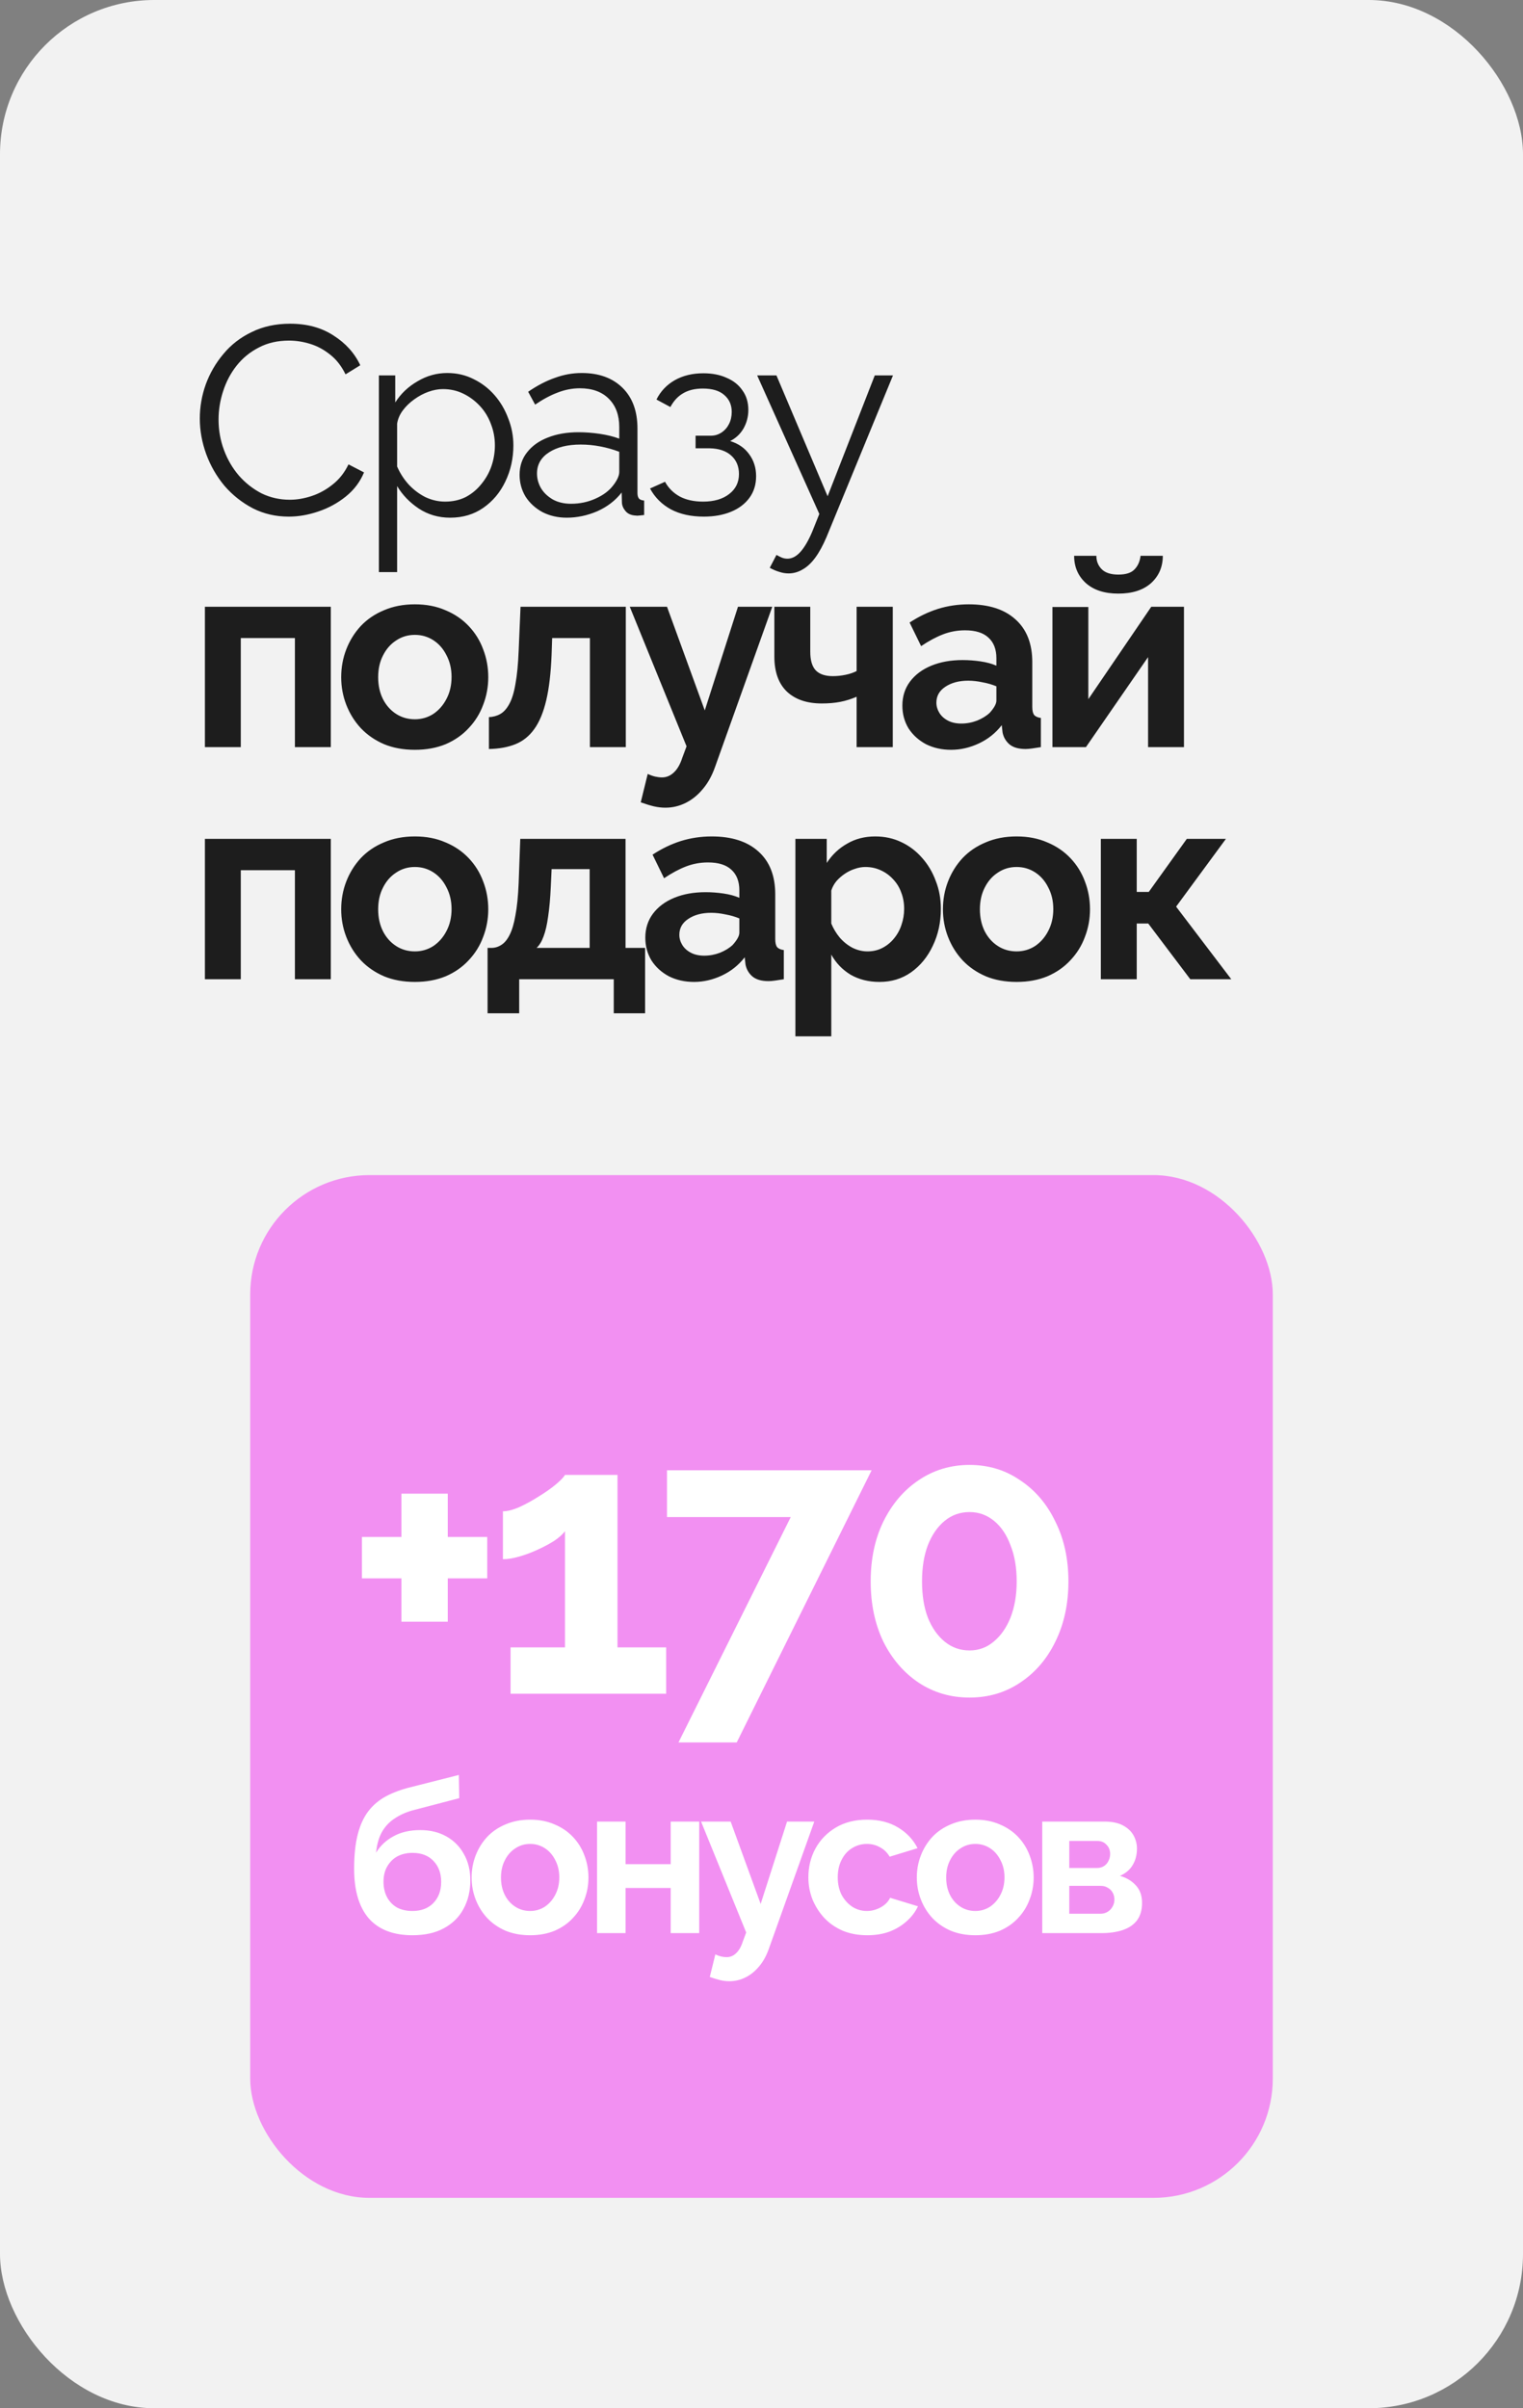
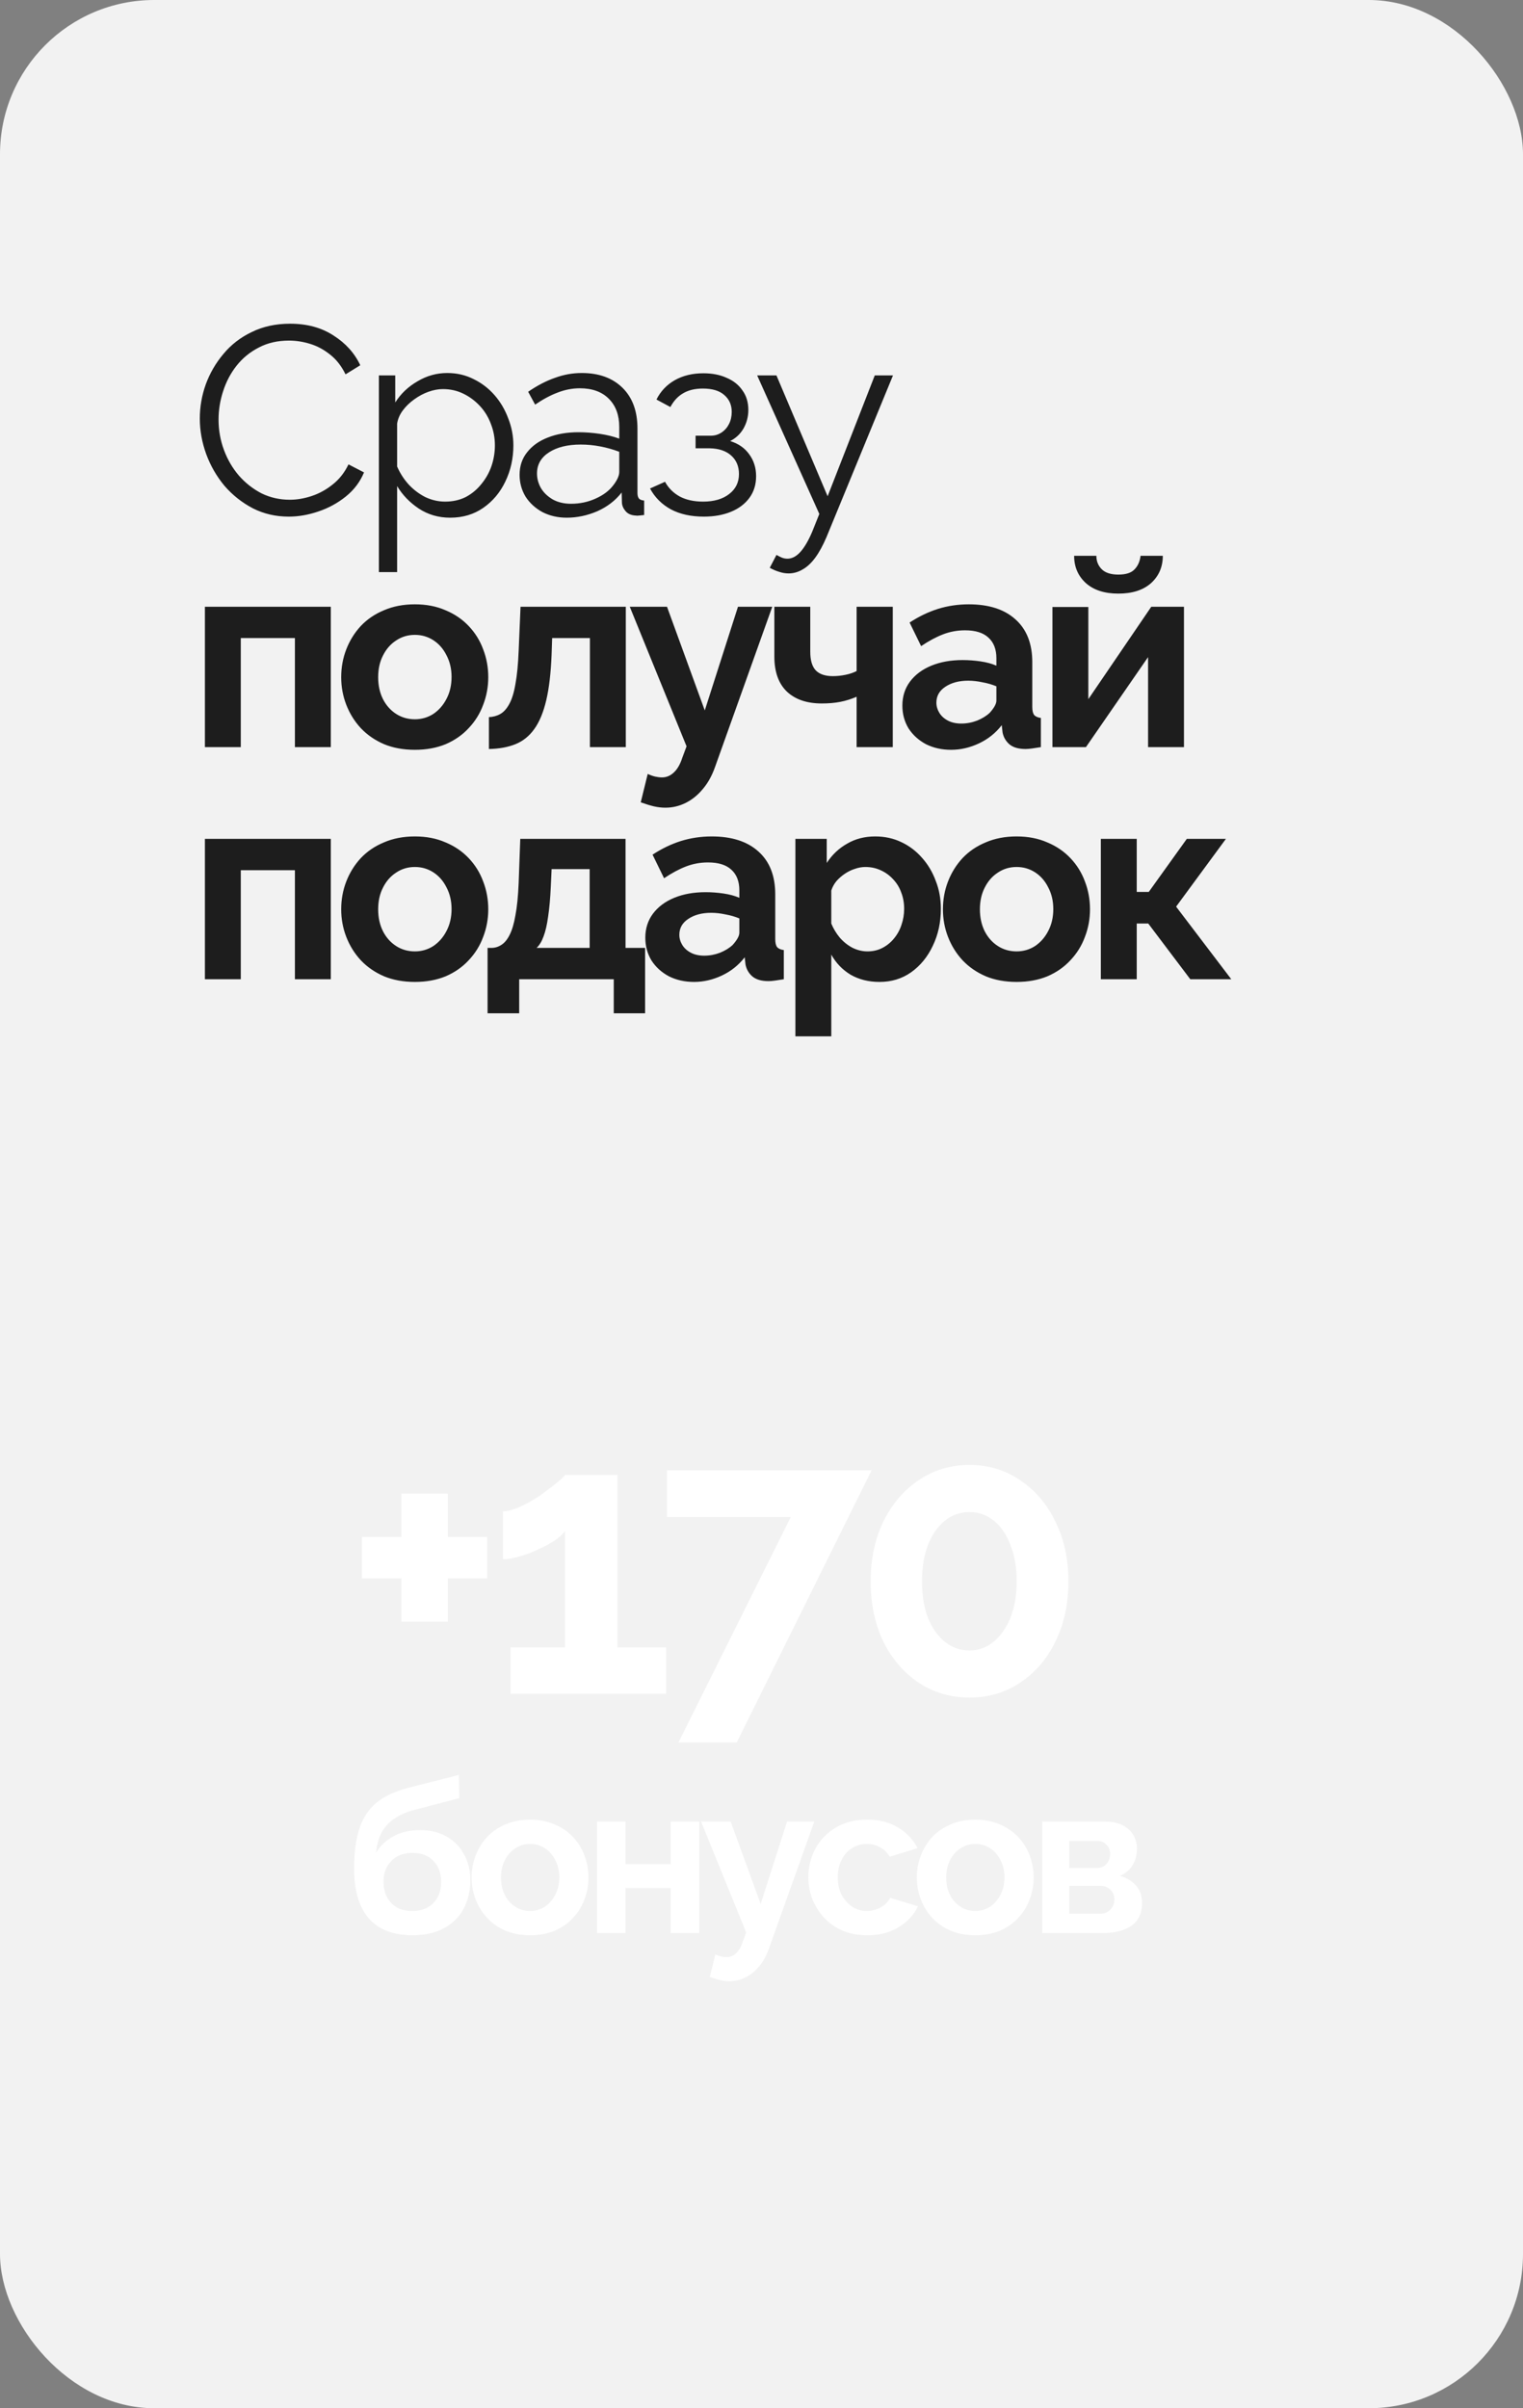
<svg xmlns="http://www.w3.org/2000/svg" width="210" height="332" viewBox="0 0 210 332" fill="none">
  <rect x="0" y="0" width="210" height="332" fill="#808080" stroke="none" />
  <rect width="210" height="332" rx="21.267" fill="#F2F2F2" />
  <path d="M27.551 57.703C27.551 56.102 27.822 54.538 28.364 53.012C28.93 51.46 29.743 50.057 30.802 48.801C31.861 47.52 33.166 46.511 34.717 45.772C36.268 45.009 38.029 44.627 39.999 44.627C42.338 44.627 44.333 45.169 45.983 46.252C47.657 47.311 48.889 48.678 49.676 50.352L47.645 51.608C47.079 50.451 46.364 49.54 45.503 48.875C44.641 48.185 43.717 47.693 42.732 47.397C41.772 47.102 40.812 46.954 39.851 46.954C38.275 46.954 36.884 47.274 35.678 47.914C34.471 48.53 33.449 49.367 32.612 50.426C31.799 51.46 31.183 52.63 30.765 53.935C30.346 55.216 30.137 56.521 30.137 57.85C30.137 59.303 30.383 60.695 30.876 62.024C31.368 63.354 32.058 64.536 32.944 65.57C33.831 66.58 34.865 67.392 36.047 68.008C37.253 68.599 38.559 68.895 39.962 68.895C40.947 68.895 41.957 68.722 42.991 68.377C44.025 68.033 44.986 67.503 45.872 66.789C46.783 66.075 47.51 65.152 48.051 64.019L50.194 65.127C49.652 66.432 48.815 67.54 47.682 68.451C46.549 69.362 45.281 70.052 43.877 70.52C42.498 70.988 41.144 71.222 39.814 71.222C38.017 71.222 36.367 70.84 34.865 70.077C33.363 69.289 32.058 68.254 30.95 66.974C29.866 65.669 29.029 64.216 28.438 62.615C27.847 60.99 27.551 59.353 27.551 57.703ZM62.071 71.369C60.47 71.369 59.029 70.951 57.749 70.114C56.493 69.276 55.496 68.242 54.757 67.011V78.868H52.245V51.756H54.498V55.486C55.262 54.28 56.284 53.307 57.564 52.569C58.845 51.805 60.211 51.423 61.664 51.423C62.994 51.423 64.213 51.707 65.321 52.273C66.429 52.815 67.389 53.553 68.202 54.489C69.015 55.425 69.643 56.496 70.086 57.703C70.554 58.885 70.788 60.116 70.788 61.396C70.788 63.194 70.418 64.856 69.68 66.383C68.965 67.885 67.956 69.092 66.651 70.003C65.346 70.914 63.819 71.369 62.071 71.369ZM61.369 69.153C62.428 69.153 63.376 68.944 64.213 68.525C65.05 68.082 65.764 67.491 66.355 66.752C66.971 66.013 67.439 65.189 67.759 64.278C68.079 63.342 68.239 62.381 68.239 61.396C68.239 60.362 68.054 59.377 67.685 58.441C67.34 57.506 66.835 56.681 66.171 55.967C65.506 55.253 64.742 54.686 63.88 54.268C63.019 53.849 62.083 53.64 61.073 53.64C60.433 53.64 59.768 53.763 59.079 54.009C58.389 54.255 57.724 54.612 57.084 55.08C56.468 55.523 55.951 56.028 55.533 56.595C55.114 57.161 54.856 57.764 54.757 58.404V64.314C55.151 65.225 55.681 66.05 56.345 66.789C57.01 67.503 57.774 68.082 58.635 68.525C59.522 68.944 60.433 69.153 61.369 69.153ZM71.644 65.46C71.644 64.253 71.989 63.219 72.678 62.357C73.368 61.47 74.316 60.793 75.522 60.325C76.754 59.833 78.17 59.587 79.77 59.587C80.706 59.587 81.679 59.66 82.688 59.808C83.698 59.956 84.597 60.178 85.385 60.473V58.848C85.385 57.223 84.904 55.93 83.944 54.969C82.984 54.009 81.654 53.529 79.955 53.529C78.921 53.529 77.899 53.726 76.889 54.12C75.904 54.489 74.87 55.043 73.787 55.782L72.826 54.009C74.082 53.147 75.313 52.507 76.52 52.088C77.726 51.645 78.958 51.423 80.213 51.423C82.577 51.423 84.449 52.101 85.828 53.455C87.207 54.809 87.896 56.681 87.896 59.069V67.971C87.896 68.316 87.97 68.575 88.118 68.747C88.266 68.895 88.5 68.981 88.82 69.005V71C88.549 71.025 88.315 71.049 88.118 71.074C87.921 71.099 87.773 71.099 87.675 71.074C87.059 71.049 86.591 70.852 86.271 70.483C85.951 70.114 85.779 69.719 85.754 69.301L85.717 67.897C84.855 69.005 83.735 69.867 82.356 70.483C80.977 71.074 79.573 71.369 78.145 71.369C76.914 71.369 75.793 71.111 74.784 70.594C73.799 70.052 73.023 69.338 72.457 68.451C71.915 67.54 71.644 66.543 71.644 65.46ZM84.535 66.937C84.806 66.592 85.015 66.26 85.163 65.94C85.311 65.62 85.385 65.336 85.385 65.09V62.283C84.547 61.963 83.673 61.717 82.762 61.544C81.876 61.372 80.977 61.286 80.066 61.286C78.268 61.286 76.815 61.643 75.707 62.357C74.599 63.071 74.045 64.044 74.045 65.275C74.045 65.989 74.23 66.666 74.599 67.306C74.968 67.922 75.51 68.439 76.224 68.858C76.938 69.252 77.776 69.449 78.736 69.449C79.943 69.449 81.063 69.215 82.097 68.747C83.156 68.279 83.969 67.676 84.535 66.937ZM97.054 71.222C95.281 71.222 93.766 70.889 92.51 70.224C91.255 69.535 90.294 68.575 89.629 67.343L91.698 66.42C92.166 67.282 92.843 67.959 93.73 68.451C94.616 68.919 95.687 69.153 96.943 69.153C98.445 69.153 99.639 68.808 100.526 68.119C101.437 67.429 101.893 66.506 101.893 65.349C101.893 64.29 101.535 63.44 100.821 62.8C100.107 62.16 99.122 61.827 97.866 61.803H95.909V60.067H98.014C98.556 60.067 99.048 59.919 99.492 59.623C99.935 59.328 100.28 58.934 100.526 58.441C100.772 57.949 100.895 57.395 100.895 56.779C100.895 55.819 100.55 55.043 99.861 54.452C99.196 53.861 98.211 53.566 96.906 53.566C95.823 53.566 94.911 53.787 94.173 54.231C93.459 54.649 92.88 55.277 92.437 56.114L90.516 55.08C91.082 53.947 91.92 53.061 93.028 52.421C94.16 51.781 95.478 51.46 96.98 51.46C98.211 51.46 99.282 51.67 100.193 52.088C101.129 52.482 101.856 53.061 102.373 53.824C102.914 54.563 103.185 55.462 103.185 56.521C103.185 57.432 102.964 58.281 102.52 59.069C102.077 59.833 101.462 60.411 100.674 60.805C101.806 61.15 102.68 61.754 103.296 62.615C103.936 63.477 104.256 64.487 104.256 65.644C104.256 66.802 103.949 67.799 103.333 68.636C102.717 69.473 101.868 70.114 100.784 70.557C99.701 71 98.457 71.222 97.054 71.222ZM108.724 79.052C108.306 79.052 107.875 78.978 107.432 78.831C107.013 78.707 106.582 78.523 106.139 78.277L107.062 76.504C107.333 76.651 107.579 76.775 107.801 76.873C108.047 76.972 108.306 77.021 108.577 77.021C109.217 77.021 109.82 76.701 110.387 76.06C110.953 75.42 111.495 74.484 112.012 73.253L112.972 70.852L104.403 51.756H107.062L114.117 68.414L120.618 51.756H123.13L113.969 74.029C113.477 75.186 112.96 76.134 112.418 76.873C111.876 77.612 111.298 78.153 110.682 78.498C110.066 78.868 109.414 79.052 108.724 79.052ZM28.253 103V83.645H45.614V103H40.664V87.967H33.203V103H28.253ZM57.204 103.369C55.628 103.369 54.212 103.111 52.956 102.594C51.7 102.052 50.629 101.313 49.743 100.377C48.881 99.442 48.216 98.371 47.748 97.164C47.28 95.957 47.047 94.689 47.047 93.359C47.047 92.005 47.28 90.725 47.748 89.518C48.216 88.311 48.881 87.24 49.743 86.305C50.629 85.369 51.7 84.642 52.956 84.125C54.212 83.584 55.628 83.313 57.204 83.313C58.78 83.313 60.184 83.584 61.415 84.125C62.671 84.642 63.742 85.369 64.628 86.305C65.515 87.24 66.18 88.311 66.623 89.518C67.091 90.725 67.325 92.005 67.325 93.359C67.325 94.689 67.091 95.957 66.623 97.164C66.18 98.371 65.515 99.442 64.628 100.377C63.767 101.313 62.708 102.052 61.452 102.594C60.196 103.111 58.78 103.369 57.204 103.369ZM52.144 93.359C52.144 94.492 52.365 95.502 52.809 96.388C53.252 97.25 53.855 97.927 54.618 98.42C55.382 98.912 56.244 99.159 57.204 99.159C58.14 99.159 58.989 98.912 59.753 98.42C60.516 97.903 61.119 97.213 61.563 96.351C62.031 95.465 62.264 94.455 62.264 93.323C62.264 92.214 62.031 91.217 61.563 90.331C61.119 89.444 60.516 88.755 59.753 88.262C58.989 87.77 58.14 87.523 57.204 87.523C56.244 87.523 55.382 87.782 54.618 88.299C53.855 88.792 53.252 89.481 52.809 90.368C52.365 91.23 52.144 92.227 52.144 93.359ZM67.415 103.259V98.863C68.006 98.838 68.536 98.691 69.003 98.42C69.471 98.149 69.878 97.693 70.222 97.053C70.592 96.388 70.875 95.465 71.072 94.283C71.293 93.101 71.441 91.587 71.515 89.74L71.774 83.645H86.29V103H81.34V87.967H76.132L76.058 90.22C75.96 92.756 75.714 94.862 75.32 96.536C74.926 98.21 74.372 99.54 73.657 100.525C72.968 101.486 72.106 102.175 71.072 102.594C70.038 103.012 68.819 103.234 67.415 103.259ZM91.748 111.348C91.231 111.348 90.702 111.286 90.16 111.163C89.643 111.04 89.039 110.855 88.35 110.609L89.31 106.694C89.68 106.866 90.024 106.989 90.345 107.063C90.689 107.137 90.997 107.174 91.268 107.174C91.884 107.174 92.425 106.952 92.893 106.509C93.386 106.066 93.78 105.389 94.075 104.477L94.666 102.889L86.836 83.645H91.97L97.178 97.94L101.758 83.645H106.486L98.582 105.77C98.163 106.952 97.609 107.95 96.919 108.762C96.23 109.599 95.442 110.24 94.555 110.683C93.669 111.126 92.733 111.348 91.748 111.348ZM118.114 103V96.056C117.375 96.376 116.624 96.61 115.861 96.758C115.122 96.905 114.272 96.979 113.312 96.979C111.268 96.979 109.668 96.438 108.51 95.354C107.353 94.246 106.774 92.633 106.774 90.515V83.645H111.724V89.85C111.724 91.008 111.97 91.857 112.463 92.399C112.98 92.941 113.768 93.212 114.826 93.212C115.417 93.212 116.008 93.15 116.599 93.027C117.19 92.904 117.695 92.732 118.114 92.51V83.645H123.1V103H118.114ZM124.424 97.275C124.424 96.019 124.768 94.923 125.458 93.987C126.172 93.027 127.157 92.288 128.413 91.771C129.669 91.254 131.109 90.996 132.734 90.996C133.547 90.996 134.372 91.057 135.209 91.18C136.046 91.303 136.773 91.5 137.389 91.771V90.737C137.389 89.506 137.019 88.558 136.28 87.893C135.566 87.228 134.495 86.895 133.067 86.895C132.008 86.895 130.998 87.08 130.038 87.45C129.078 87.819 128.068 88.361 127.009 89.075L125.421 85.824C126.701 84.987 128.007 84.359 129.336 83.941C130.691 83.522 132.107 83.313 133.584 83.313C136.342 83.313 138.484 84.002 140.011 85.381C141.562 86.76 142.338 88.73 142.338 91.291V97.46C142.338 97.977 142.424 98.346 142.597 98.568C142.794 98.789 143.101 98.925 143.52 98.974V103C143.077 103.074 142.67 103.135 142.301 103.185C141.956 103.234 141.661 103.259 141.415 103.259C140.43 103.259 139.679 103.037 139.161 102.594C138.669 102.15 138.361 101.609 138.238 100.968L138.127 99.971C137.29 101.055 136.243 101.892 134.988 102.483C133.732 103.074 132.451 103.369 131.146 103.369C129.866 103.369 128.708 103.111 127.674 102.594C126.665 102.052 125.864 101.326 125.273 100.414C124.707 99.479 124.424 98.432 124.424 97.275ZM136.465 98.272C136.736 97.977 136.958 97.681 137.13 97.386C137.302 97.09 137.389 96.819 137.389 96.573V94.615C136.798 94.369 136.157 94.184 135.468 94.061C134.778 93.913 134.126 93.84 133.51 93.84C132.23 93.84 131.171 94.123 130.334 94.689C129.521 95.231 129.115 95.957 129.115 96.868C129.115 97.361 129.25 97.829 129.521 98.272C129.792 98.715 130.186 99.072 130.703 99.343C131.22 99.614 131.836 99.75 132.55 99.75C133.289 99.75 134.015 99.614 134.729 99.343C135.443 99.048 136.022 98.691 136.465 98.272ZM145.116 103V83.682H150.066V96.388L158.746 83.645H163.252V103H158.303V90.589L149.734 103H145.116ZM154.203 81.835C152.307 81.835 150.817 81.355 149.734 80.395C148.65 79.41 148.108 78.154 148.108 76.627H151.174C151.174 77.366 151.42 77.981 151.913 78.474C152.405 78.966 153.169 79.213 154.203 79.213C155.237 79.213 155.976 78.979 156.419 78.511C156.887 78.043 157.17 77.415 157.269 76.627H160.334C160.334 78.154 159.793 79.41 158.709 80.395C157.626 81.355 156.124 81.835 154.203 81.835ZM28.253 135V115.645H45.614V135H40.664V119.967H33.203V135H28.253ZM57.204 135.369C55.628 135.369 54.212 135.111 52.956 134.594C51.7 134.052 50.629 133.313 49.743 132.377C48.881 131.442 48.216 130.371 47.748 129.164C47.28 127.957 47.047 126.689 47.047 125.359C47.047 124.005 47.28 122.725 47.748 121.518C48.216 120.311 48.881 119.24 49.743 118.305C50.629 117.369 51.7 116.642 52.956 116.125C54.212 115.584 55.628 115.313 57.204 115.313C58.78 115.313 60.184 115.584 61.415 116.125C62.671 116.642 63.742 117.369 64.628 118.305C65.515 119.24 66.18 120.311 66.623 121.518C67.091 122.725 67.325 124.005 67.325 125.359C67.325 126.689 67.091 127.957 66.623 129.164C66.18 130.371 65.515 131.442 64.628 132.377C63.767 133.313 62.708 134.052 61.452 134.594C60.196 135.111 58.78 135.369 57.204 135.369ZM52.144 125.359C52.144 126.492 52.365 127.502 52.809 128.388C53.252 129.25 53.855 129.927 54.618 130.42C55.382 130.912 56.244 131.159 57.204 131.159C58.14 131.159 58.989 130.912 59.753 130.42C60.516 129.903 61.119 129.213 61.563 128.351C62.031 127.465 62.264 126.455 62.264 125.323C62.264 124.214 62.031 123.217 61.563 122.331C61.119 121.444 60.516 120.755 59.753 120.262C58.989 119.77 58.14 119.523 57.204 119.523C56.244 119.523 55.382 119.782 54.618 120.299C53.855 120.792 53.252 121.481 52.809 122.368C52.365 123.229 52.144 124.227 52.144 125.359ZM67.231 139.691V130.678H67.748C68.24 130.678 68.696 130.543 69.114 130.272C69.558 130.001 69.939 129.546 70.259 128.905C70.604 128.241 70.875 127.329 71.072 126.172C71.293 125.015 71.441 123.537 71.515 121.74L71.737 115.645H86.253V130.678H88.949V139.691H84.628V135H71.589V139.691H67.231ZM73.99 130.678H81.303V119.819H76.058L75.948 122.22C75.874 123.845 75.751 125.224 75.578 126.357C75.43 127.465 75.221 128.376 74.95 129.09C74.704 129.78 74.384 130.309 73.99 130.678ZM88.98 129.275C88.98 128.019 89.325 126.923 90.014 125.987C90.728 125.027 91.713 124.288 92.969 123.771C94.225 123.254 95.666 122.996 97.291 122.996C98.104 122.996 98.928 123.057 99.766 123.18C100.603 123.303 101.329 123.5 101.945 123.771V122.737C101.945 121.506 101.576 120.558 100.837 119.893C100.123 119.228 99.052 118.896 97.623 118.896C96.565 118.896 95.555 119.08 94.595 119.45C93.634 119.819 92.625 120.361 91.566 121.075L89.978 117.824C91.258 116.987 92.563 116.359 93.893 115.941C95.247 115.522 96.663 115.313 98.141 115.313C100.898 115.313 103.041 116.002 104.568 117.381C106.119 118.76 106.895 120.73 106.895 123.291V129.459C106.895 129.977 106.981 130.346 107.153 130.568C107.35 130.789 107.658 130.925 108.077 130.974V135C107.633 135.074 107.227 135.135 106.858 135.185C106.513 135.234 106.217 135.259 105.971 135.259C104.986 135.259 104.235 135.037 103.718 134.594C103.226 134.15 102.918 133.609 102.795 132.968L102.684 131.971C101.847 133.055 100.8 133.892 99.544 134.483C98.288 135.074 97.008 135.369 95.703 135.369C94.422 135.369 93.265 135.111 92.231 134.594C91.221 134.052 90.421 133.326 89.83 132.414C89.263 131.479 88.98 130.432 88.98 129.275ZM101.022 130.272C101.292 129.977 101.514 129.681 101.686 129.386C101.859 129.09 101.945 128.819 101.945 128.573V126.615C101.354 126.369 100.714 126.184 100.024 126.061C99.335 125.914 98.682 125.84 98.067 125.84C96.786 125.84 95.727 126.123 94.89 126.689C94.078 127.231 93.671 127.957 93.671 128.868C93.671 129.361 93.807 129.829 94.078 130.272C94.348 130.715 94.742 131.072 95.26 131.343C95.777 131.614 96.392 131.75 97.106 131.75C97.845 131.75 98.572 131.614 99.286 131.343C100 131.048 100.578 130.691 101.022 130.272ZM121.271 135.369C119.769 135.369 118.439 135.037 117.282 134.372C116.149 133.683 115.263 132.759 114.622 131.602V142.868H109.673V115.645H113.995V118.969C114.733 117.837 115.669 116.95 116.802 116.31C117.934 115.645 119.227 115.313 120.68 115.313C121.985 115.313 123.179 115.571 124.263 116.088C125.371 116.605 126.331 117.332 127.144 118.268C127.957 119.179 128.585 120.238 129.028 121.444C129.496 122.626 129.73 123.907 129.73 125.286C129.73 127.157 129.36 128.856 128.622 130.383C127.907 131.91 126.91 133.129 125.63 134.04C124.374 134.926 122.921 135.369 121.271 135.369ZM119.609 131.159C120.372 131.159 121.062 130.999 121.677 130.678C122.293 130.358 122.822 129.927 123.266 129.386C123.734 128.819 124.078 128.191 124.3 127.502C124.546 126.788 124.669 126.049 124.669 125.286C124.669 124.473 124.534 123.722 124.263 123.032C124.017 122.343 123.647 121.74 123.155 121.223C122.662 120.681 122.084 120.262 121.419 119.967C120.779 119.671 120.077 119.523 119.313 119.523C118.846 119.523 118.365 119.61 117.873 119.782C117.405 119.93 116.949 120.151 116.506 120.447C116.063 120.742 115.669 121.087 115.324 121.481C115.004 121.875 114.77 122.306 114.622 122.774V127.317C114.918 128.031 115.312 128.684 115.804 129.275C116.322 129.866 116.913 130.334 117.577 130.678C118.242 130.999 118.919 131.159 119.609 131.159ZM140.175 135.369C138.599 135.369 137.183 135.111 135.927 134.594C134.671 134.052 133.6 133.313 132.714 132.377C131.852 131.442 131.187 130.371 130.719 129.164C130.251 127.957 130.017 126.689 130.017 125.359C130.017 124.005 130.251 122.725 130.719 121.518C131.187 120.311 131.852 119.24 132.714 118.305C133.6 117.369 134.671 116.642 135.927 116.125C137.183 115.584 138.599 115.313 140.175 115.313C141.751 115.313 143.155 115.584 144.386 116.125C145.642 116.642 146.713 117.369 147.599 118.305C148.486 119.24 149.151 120.311 149.594 121.518C150.062 122.725 150.296 124.005 150.296 125.359C150.296 126.689 150.062 127.957 149.594 129.164C149.151 130.371 148.486 131.442 147.599 132.377C146.737 133.313 145.679 134.052 144.423 134.594C143.167 135.111 141.751 135.369 140.175 135.369ZM135.115 125.359C135.115 126.492 135.336 127.502 135.779 128.388C136.223 129.25 136.826 129.927 137.589 130.42C138.353 130.912 139.215 131.159 140.175 131.159C141.111 131.159 141.96 130.912 142.724 130.42C143.487 129.903 144.09 129.213 144.533 128.351C145.001 127.465 145.235 126.455 145.235 125.323C145.235 124.214 145.001 123.217 144.533 122.331C144.09 121.444 143.487 120.755 142.724 120.262C141.96 119.77 141.111 119.523 140.175 119.523C139.215 119.523 138.353 119.782 137.589 120.299C136.826 120.792 136.223 121.481 135.779 122.368C135.336 123.229 135.115 124.227 135.115 125.359ZM151.79 135V115.645H156.739V122.959H158.401L163.646 115.645H169.039L162.169 124.99L169.778 135H164.126L158.327 127.317H156.739V135H151.79Z" fill="#1D1D1D" />
-   <rect x="34.5" y="162" width="141" height="141" rx="16.45" fill="#F290F2" />
-   <path d="M67.184 211.889V217.595H61.741V223.566H55.348V217.595H49.905V211.889H55.348V205.918H61.741V211.889H67.184ZM91.855 227.106V233.5H70.402V227.106H77.905V211.096C77.588 211.519 77.095 211.959 76.425 212.417C75.756 212.84 74.999 213.245 74.153 213.632C73.308 214.02 72.463 214.337 71.617 214.583C70.772 214.83 70.014 214.953 69.345 214.953V208.348C69.979 208.348 70.737 208.155 71.617 207.767C72.533 207.344 73.431 206.851 74.312 206.288C75.228 205.724 76.003 205.178 76.637 204.649C77.306 204.086 77.729 203.646 77.905 203.329H85.144V227.106H91.855ZM109.035 209.141H91.968V202.694H120.184L101.585 240.211H93.553L109.035 209.141ZM147.32 218.018C147.32 221.118 146.721 223.883 145.523 226.314C144.361 228.709 142.741 230.594 140.662 231.968C138.619 233.341 136.294 234.028 133.687 234.028C131.081 234.028 128.738 233.341 126.66 231.968C124.616 230.594 122.996 228.709 121.798 226.314C120.636 223.883 120.055 221.118 120.055 218.018C120.055 214.918 120.636 212.17 121.798 209.775C122.996 207.344 124.616 205.442 126.66 204.068C128.738 202.659 131.081 201.955 133.687 201.955C136.294 201.955 138.619 202.659 140.662 204.068C142.741 205.442 144.361 207.344 145.523 209.775C146.721 212.17 147.32 214.918 147.32 218.018ZM140.187 218.018C140.187 216.116 139.905 214.46 139.341 213.051C138.813 211.607 138.055 210.479 137.069 209.669C136.083 208.859 134.955 208.454 133.687 208.454C132.384 208.454 131.239 208.859 130.253 209.669C129.266 210.479 128.491 211.607 127.928 213.051C127.399 214.46 127.135 216.116 127.135 218.018C127.135 219.92 127.399 221.576 127.928 222.985C128.491 224.394 129.266 225.504 130.253 226.314C131.239 227.124 132.384 227.529 133.687 227.529C134.955 227.529 136.065 227.124 137.016 226.314C138.003 225.504 138.778 224.394 139.341 222.985C139.905 221.541 140.187 219.885 140.187 218.018ZM56.87 266.793C54.23 266.793 52.224 266.021 50.855 264.475C49.505 262.91 48.83 260.631 48.83 257.638C48.83 255.76 48.997 254.176 49.329 252.885C49.662 251.594 50.151 250.527 50.796 249.686C51.442 248.845 52.254 248.16 53.232 247.632C54.23 247.104 55.374 246.683 56.665 246.37L63.267 244.698L63.326 247.896L56.812 249.598C55.873 249.872 55.051 250.254 54.347 250.743C53.643 251.212 53.075 251.828 52.645 252.591C52.234 253.335 51.97 254.274 51.853 255.408C52.44 254.45 53.242 253.697 54.259 253.149C55.276 252.581 56.508 252.298 57.956 252.298C59.325 252.298 60.529 252.591 61.565 253.178C62.602 253.765 63.404 254.577 63.971 255.614C64.558 256.65 64.852 257.853 64.852 259.223C64.852 260.69 64.539 262.001 63.913 263.155C63.306 264.289 62.407 265.18 61.213 265.825C60.039 266.471 58.592 266.793 56.87 266.793ZM56.87 263.448C58.083 263.448 59.042 263.086 59.746 262.363C60.47 261.619 60.832 260.641 60.832 259.428C60.832 258.255 60.48 257.296 59.775 256.553C59.071 255.809 58.103 255.438 56.87 255.438C56.108 255.438 55.423 255.594 54.816 255.907C54.23 256.22 53.76 256.68 53.408 257.286C53.056 257.873 52.88 258.587 52.88 259.428C52.88 260.211 53.036 260.905 53.349 261.512C53.662 262.118 54.112 262.597 54.699 262.949C55.306 263.282 56.029 263.448 56.87 263.448ZM73.099 266.793C71.847 266.793 70.723 266.588 69.725 266.177C68.727 265.747 67.876 265.16 67.172 264.417C66.487 263.673 65.959 262.822 65.588 261.864C65.216 260.905 65.03 259.898 65.03 258.841C65.03 257.765 65.216 256.748 65.588 255.79C65.959 254.831 66.487 253.98 67.172 253.237C67.876 252.493 68.727 251.916 69.725 251.506C70.723 251.075 71.847 250.86 73.099 250.86C74.351 250.86 75.466 251.075 76.445 251.506C77.442 251.916 78.293 252.493 78.997 253.237C79.702 253.98 80.23 254.831 80.582 255.79C80.954 256.748 81.139 257.765 81.139 258.841C81.139 259.898 80.954 260.905 80.582 261.864C80.23 262.822 79.702 263.673 78.997 264.417C78.313 265.16 77.472 265.747 76.474 266.177C75.476 266.588 74.351 266.793 73.099 266.793ZM69.079 258.841C69.079 259.741 69.255 260.543 69.608 261.248C69.96 261.932 70.439 262.47 71.045 262.861C71.652 263.253 72.337 263.448 73.099 263.448C73.843 263.448 74.518 263.253 75.124 262.861C75.731 262.451 76.21 261.903 76.562 261.218C76.934 260.514 77.119 259.712 77.119 258.812C77.119 257.932 76.934 257.139 76.562 256.435C76.21 255.731 75.731 255.183 75.124 254.792C74.518 254.401 73.843 254.205 73.099 254.205C72.337 254.205 71.652 254.411 71.045 254.821C70.439 255.213 69.96 255.76 69.608 256.465C69.255 257.149 69.079 257.942 69.079 258.841ZM82.326 266.5V251.124H86.258V256.993H92.479V251.124H96.411V266.5H92.479V260.279H86.258V266.5H82.326ZM100.571 273.132C100.16 273.132 99.739 273.083 99.309 272.985C98.898 272.887 98.419 272.74 97.871 272.545L98.634 269.434C98.927 269.571 99.201 269.669 99.456 269.728C99.729 269.786 99.974 269.816 100.189 269.816C100.678 269.816 101.108 269.64 101.48 269.288C101.871 268.936 102.184 268.398 102.419 267.674L102.889 266.412L96.668 251.124H100.747L104.884 262.48L108.523 251.124H112.279L105.999 268.701C105.666 269.64 105.226 270.432 104.679 271.078C104.131 271.743 103.505 272.251 102.801 272.603C102.096 272.956 101.353 273.132 100.571 273.132ZM119.592 266.793C118.34 266.793 117.215 266.588 116.217 266.177C115.22 265.747 114.369 265.16 113.664 264.417C112.96 263.654 112.412 262.793 112.021 261.834C111.649 260.876 111.464 259.868 111.464 258.812C111.464 257.364 111.786 256.044 112.432 254.851C113.097 253.638 114.036 252.669 115.249 251.946C116.462 251.222 117.9 250.86 119.562 250.86C121.225 250.86 122.653 251.222 123.846 251.946C125.04 252.669 125.93 253.618 126.517 254.792L122.673 255.966C122.34 255.398 121.9 254.968 121.352 254.675C120.805 254.362 120.198 254.205 119.533 254.205C118.79 254.205 118.105 254.401 117.479 254.792C116.873 255.164 116.393 255.702 116.041 256.406C115.689 257.091 115.513 257.893 115.513 258.812C115.513 259.712 115.689 260.514 116.041 261.218C116.413 261.903 116.902 262.451 117.508 262.861C118.115 263.253 118.79 263.448 119.533 263.448C120.002 263.448 120.443 263.37 120.853 263.214C121.284 263.057 121.665 262.842 121.998 262.568C122.33 262.294 122.575 261.981 122.731 261.629L126.575 262.803C126.223 263.566 125.705 264.25 125.02 264.857C124.355 265.463 123.563 265.942 122.643 266.295C121.744 266.627 120.726 266.793 119.592 266.793ZM134.486 266.793C133.234 266.793 132.109 266.588 131.111 266.177C130.113 265.747 129.262 265.16 128.558 264.417C127.873 263.673 127.345 262.822 126.974 261.864C126.602 260.905 126.416 259.898 126.416 258.841C126.416 257.765 126.602 256.748 126.974 255.79C127.345 254.831 127.873 253.98 128.558 253.237C129.262 252.493 130.113 251.916 131.111 251.506C132.109 251.075 133.234 250.86 134.486 250.86C135.737 250.86 136.853 251.075 137.831 251.506C138.828 251.916 139.679 252.493 140.384 253.237C141.088 253.98 141.616 254.831 141.968 255.79C142.34 256.748 142.526 257.765 142.526 258.841C142.526 259.898 142.34 260.905 141.968 261.864C141.616 262.822 141.088 263.673 140.384 264.417C139.699 265.16 138.858 265.747 137.86 266.177C136.862 266.588 135.737 266.793 134.486 266.793ZM130.465 258.841C130.465 259.741 130.642 260.543 130.994 261.248C131.346 261.932 131.825 262.47 132.431 262.861C133.038 263.253 133.723 263.448 134.486 263.448C135.229 263.448 135.904 263.253 136.51 262.861C137.117 262.451 137.596 261.903 137.948 261.218C138.32 260.514 138.506 259.712 138.506 258.812C138.506 257.932 138.32 257.139 137.948 256.435C137.596 255.731 137.117 255.183 136.51 254.792C135.904 254.401 135.229 254.205 134.486 254.205C133.723 254.205 133.038 254.411 132.431 254.821C131.825 255.213 131.346 255.76 130.994 256.465C130.642 257.149 130.465 257.942 130.465 258.841ZM143.712 266.5V251.124H152.281C153.337 251.124 154.188 251.3 154.834 251.652C155.499 252.004 155.988 252.464 156.301 253.031C156.614 253.599 156.77 254.205 156.77 254.851C156.77 255.711 156.575 256.465 156.183 257.11C155.812 257.756 155.225 258.255 154.423 258.607C155.323 258.861 156.056 259.301 156.623 259.927C157.191 260.534 157.474 261.336 157.474 262.333C157.474 263.292 157.249 264.084 156.8 264.71C156.35 265.316 155.704 265.766 154.863 266.06C154.022 266.353 153.024 266.5 151.87 266.5H143.712ZM147.439 263.83H151.752C152.105 263.83 152.427 263.742 152.721 263.566C153.014 263.39 153.239 263.155 153.396 262.861C153.572 262.568 153.66 262.245 153.66 261.893C153.66 261.521 153.582 261.199 153.425 260.925C153.269 260.631 153.044 260.406 152.75 260.25C152.476 260.074 152.154 259.986 151.782 259.986H147.439V263.83ZM147.439 257.521H151.283C151.635 257.521 151.948 257.433 152.222 257.257C152.496 257.081 152.701 256.846 152.838 256.553C152.995 256.259 153.073 255.936 153.073 255.584C153.073 255.076 152.907 254.655 152.574 254.322C152.261 253.97 151.841 253.794 151.312 253.794H147.439V257.521Z" fill="white" />
+   <path d="M67.184 211.889V217.595H61.741V223.566H55.348V217.595H49.905V211.889H55.348V205.918H61.741V211.889H67.184ZM91.855 227.106V233.5H70.402V227.106H77.905V211.096C77.588 211.519 77.095 211.959 76.425 212.417C75.756 212.84 74.999 213.245 74.153 213.632C73.308 214.02 72.463 214.337 71.617 214.583C70.772 214.83 70.014 214.953 69.345 214.953V208.348C69.979 208.348 70.737 208.155 71.617 207.767C72.533 207.344 73.431 206.851 74.312 206.288C77.306 204.086 77.729 203.646 77.905 203.329H85.144V227.106H91.855ZM109.035 209.141H91.968V202.694H120.184L101.585 240.211H93.553L109.035 209.141ZM147.32 218.018C147.32 221.118 146.721 223.883 145.523 226.314C144.361 228.709 142.741 230.594 140.662 231.968C138.619 233.341 136.294 234.028 133.687 234.028C131.081 234.028 128.738 233.341 126.66 231.968C124.616 230.594 122.996 228.709 121.798 226.314C120.636 223.883 120.055 221.118 120.055 218.018C120.055 214.918 120.636 212.17 121.798 209.775C122.996 207.344 124.616 205.442 126.66 204.068C128.738 202.659 131.081 201.955 133.687 201.955C136.294 201.955 138.619 202.659 140.662 204.068C142.741 205.442 144.361 207.344 145.523 209.775C146.721 212.17 147.32 214.918 147.32 218.018ZM140.187 218.018C140.187 216.116 139.905 214.46 139.341 213.051C138.813 211.607 138.055 210.479 137.069 209.669C136.083 208.859 134.955 208.454 133.687 208.454C132.384 208.454 131.239 208.859 130.253 209.669C129.266 210.479 128.491 211.607 127.928 213.051C127.399 214.46 127.135 216.116 127.135 218.018C127.135 219.92 127.399 221.576 127.928 222.985C128.491 224.394 129.266 225.504 130.253 226.314C131.239 227.124 132.384 227.529 133.687 227.529C134.955 227.529 136.065 227.124 137.016 226.314C138.003 225.504 138.778 224.394 139.341 222.985C139.905 221.541 140.187 219.885 140.187 218.018ZM56.87 266.793C54.23 266.793 52.224 266.021 50.855 264.475C49.505 262.91 48.83 260.631 48.83 257.638C48.83 255.76 48.997 254.176 49.329 252.885C49.662 251.594 50.151 250.527 50.796 249.686C51.442 248.845 52.254 248.16 53.232 247.632C54.23 247.104 55.374 246.683 56.665 246.37L63.267 244.698L63.326 247.896L56.812 249.598C55.873 249.872 55.051 250.254 54.347 250.743C53.643 251.212 53.075 251.828 52.645 252.591C52.234 253.335 51.97 254.274 51.853 255.408C52.44 254.45 53.242 253.697 54.259 253.149C55.276 252.581 56.508 252.298 57.956 252.298C59.325 252.298 60.529 252.591 61.565 253.178C62.602 253.765 63.404 254.577 63.971 255.614C64.558 256.65 64.852 257.853 64.852 259.223C64.852 260.69 64.539 262.001 63.913 263.155C63.306 264.289 62.407 265.18 61.213 265.825C60.039 266.471 58.592 266.793 56.87 266.793ZM56.87 263.448C58.083 263.448 59.042 263.086 59.746 262.363C60.47 261.619 60.832 260.641 60.832 259.428C60.832 258.255 60.48 257.296 59.775 256.553C59.071 255.809 58.103 255.438 56.87 255.438C56.108 255.438 55.423 255.594 54.816 255.907C54.23 256.22 53.76 256.68 53.408 257.286C53.056 257.873 52.88 258.587 52.88 259.428C52.88 260.211 53.036 260.905 53.349 261.512C53.662 262.118 54.112 262.597 54.699 262.949C55.306 263.282 56.029 263.448 56.87 263.448ZM73.099 266.793C71.847 266.793 70.723 266.588 69.725 266.177C68.727 265.747 67.876 265.16 67.172 264.417C66.487 263.673 65.959 262.822 65.588 261.864C65.216 260.905 65.03 259.898 65.03 258.841C65.03 257.765 65.216 256.748 65.588 255.79C65.959 254.831 66.487 253.98 67.172 253.237C67.876 252.493 68.727 251.916 69.725 251.506C70.723 251.075 71.847 250.86 73.099 250.86C74.351 250.86 75.466 251.075 76.445 251.506C77.442 251.916 78.293 252.493 78.997 253.237C79.702 253.98 80.23 254.831 80.582 255.79C80.954 256.748 81.139 257.765 81.139 258.841C81.139 259.898 80.954 260.905 80.582 261.864C80.23 262.822 79.702 263.673 78.997 264.417C78.313 265.16 77.472 265.747 76.474 266.177C75.476 266.588 74.351 266.793 73.099 266.793ZM69.079 258.841C69.079 259.741 69.255 260.543 69.608 261.248C69.96 261.932 70.439 262.47 71.045 262.861C71.652 263.253 72.337 263.448 73.099 263.448C73.843 263.448 74.518 263.253 75.124 262.861C75.731 262.451 76.21 261.903 76.562 261.218C76.934 260.514 77.119 259.712 77.119 258.812C77.119 257.932 76.934 257.139 76.562 256.435C76.21 255.731 75.731 255.183 75.124 254.792C74.518 254.401 73.843 254.205 73.099 254.205C72.337 254.205 71.652 254.411 71.045 254.821C70.439 255.213 69.96 255.76 69.608 256.465C69.255 257.149 69.079 257.942 69.079 258.841ZM82.326 266.5V251.124H86.258V256.993H92.479V251.124H96.411V266.5H92.479V260.279H86.258V266.5H82.326ZM100.571 273.132C100.16 273.132 99.739 273.083 99.309 272.985C98.898 272.887 98.419 272.74 97.871 272.545L98.634 269.434C98.927 269.571 99.201 269.669 99.456 269.728C99.729 269.786 99.974 269.816 100.189 269.816C100.678 269.816 101.108 269.64 101.48 269.288C101.871 268.936 102.184 268.398 102.419 267.674L102.889 266.412L96.668 251.124H100.747L104.884 262.48L108.523 251.124H112.279L105.999 268.701C105.666 269.64 105.226 270.432 104.679 271.078C104.131 271.743 103.505 272.251 102.801 272.603C102.096 272.956 101.353 273.132 100.571 273.132ZM119.592 266.793C118.34 266.793 117.215 266.588 116.217 266.177C115.22 265.747 114.369 265.16 113.664 264.417C112.96 263.654 112.412 262.793 112.021 261.834C111.649 260.876 111.464 259.868 111.464 258.812C111.464 257.364 111.786 256.044 112.432 254.851C113.097 253.638 114.036 252.669 115.249 251.946C116.462 251.222 117.9 250.86 119.562 250.86C121.225 250.86 122.653 251.222 123.846 251.946C125.04 252.669 125.93 253.618 126.517 254.792L122.673 255.966C122.34 255.398 121.9 254.968 121.352 254.675C120.805 254.362 120.198 254.205 119.533 254.205C118.79 254.205 118.105 254.401 117.479 254.792C116.873 255.164 116.393 255.702 116.041 256.406C115.689 257.091 115.513 257.893 115.513 258.812C115.513 259.712 115.689 260.514 116.041 261.218C116.413 261.903 116.902 262.451 117.508 262.861C118.115 263.253 118.79 263.448 119.533 263.448C120.002 263.448 120.443 263.37 120.853 263.214C121.284 263.057 121.665 262.842 121.998 262.568C122.33 262.294 122.575 261.981 122.731 261.629L126.575 262.803C126.223 263.566 125.705 264.25 125.02 264.857C124.355 265.463 123.563 265.942 122.643 266.295C121.744 266.627 120.726 266.793 119.592 266.793ZM134.486 266.793C133.234 266.793 132.109 266.588 131.111 266.177C130.113 265.747 129.262 265.16 128.558 264.417C127.873 263.673 127.345 262.822 126.974 261.864C126.602 260.905 126.416 259.898 126.416 258.841C126.416 257.765 126.602 256.748 126.974 255.79C127.345 254.831 127.873 253.98 128.558 253.237C129.262 252.493 130.113 251.916 131.111 251.506C132.109 251.075 133.234 250.86 134.486 250.86C135.737 250.86 136.853 251.075 137.831 251.506C138.828 251.916 139.679 252.493 140.384 253.237C141.088 253.98 141.616 254.831 141.968 255.79C142.34 256.748 142.526 257.765 142.526 258.841C142.526 259.898 142.34 260.905 141.968 261.864C141.616 262.822 141.088 263.673 140.384 264.417C139.699 265.16 138.858 265.747 137.86 266.177C136.862 266.588 135.737 266.793 134.486 266.793ZM130.465 258.841C130.465 259.741 130.642 260.543 130.994 261.248C131.346 261.932 131.825 262.47 132.431 262.861C133.038 263.253 133.723 263.448 134.486 263.448C135.229 263.448 135.904 263.253 136.51 262.861C137.117 262.451 137.596 261.903 137.948 261.218C138.32 260.514 138.506 259.712 138.506 258.812C138.506 257.932 138.32 257.139 137.948 256.435C137.596 255.731 137.117 255.183 136.51 254.792C135.904 254.401 135.229 254.205 134.486 254.205C133.723 254.205 133.038 254.411 132.431 254.821C131.825 255.213 131.346 255.76 130.994 256.465C130.642 257.149 130.465 257.942 130.465 258.841ZM143.712 266.5V251.124H152.281C153.337 251.124 154.188 251.3 154.834 251.652C155.499 252.004 155.988 252.464 156.301 253.031C156.614 253.599 156.77 254.205 156.77 254.851C156.77 255.711 156.575 256.465 156.183 257.11C155.812 257.756 155.225 258.255 154.423 258.607C155.323 258.861 156.056 259.301 156.623 259.927C157.191 260.534 157.474 261.336 157.474 262.333C157.474 263.292 157.249 264.084 156.8 264.71C156.35 265.316 155.704 265.766 154.863 266.06C154.022 266.353 153.024 266.5 151.87 266.5H143.712ZM147.439 263.83H151.752C152.105 263.83 152.427 263.742 152.721 263.566C153.014 263.39 153.239 263.155 153.396 262.861C153.572 262.568 153.66 262.245 153.66 261.893C153.66 261.521 153.582 261.199 153.425 260.925C153.269 260.631 153.044 260.406 152.75 260.25C152.476 260.074 152.154 259.986 151.782 259.986H147.439V263.83ZM147.439 257.521H151.283C151.635 257.521 151.948 257.433 152.222 257.257C152.496 257.081 152.701 256.846 152.838 256.553C152.995 256.259 153.073 255.936 153.073 255.584C153.073 255.076 152.907 254.655 152.574 254.322C152.261 253.97 151.841 253.794 151.312 253.794H147.439V257.521Z" fill="white" />
</svg>